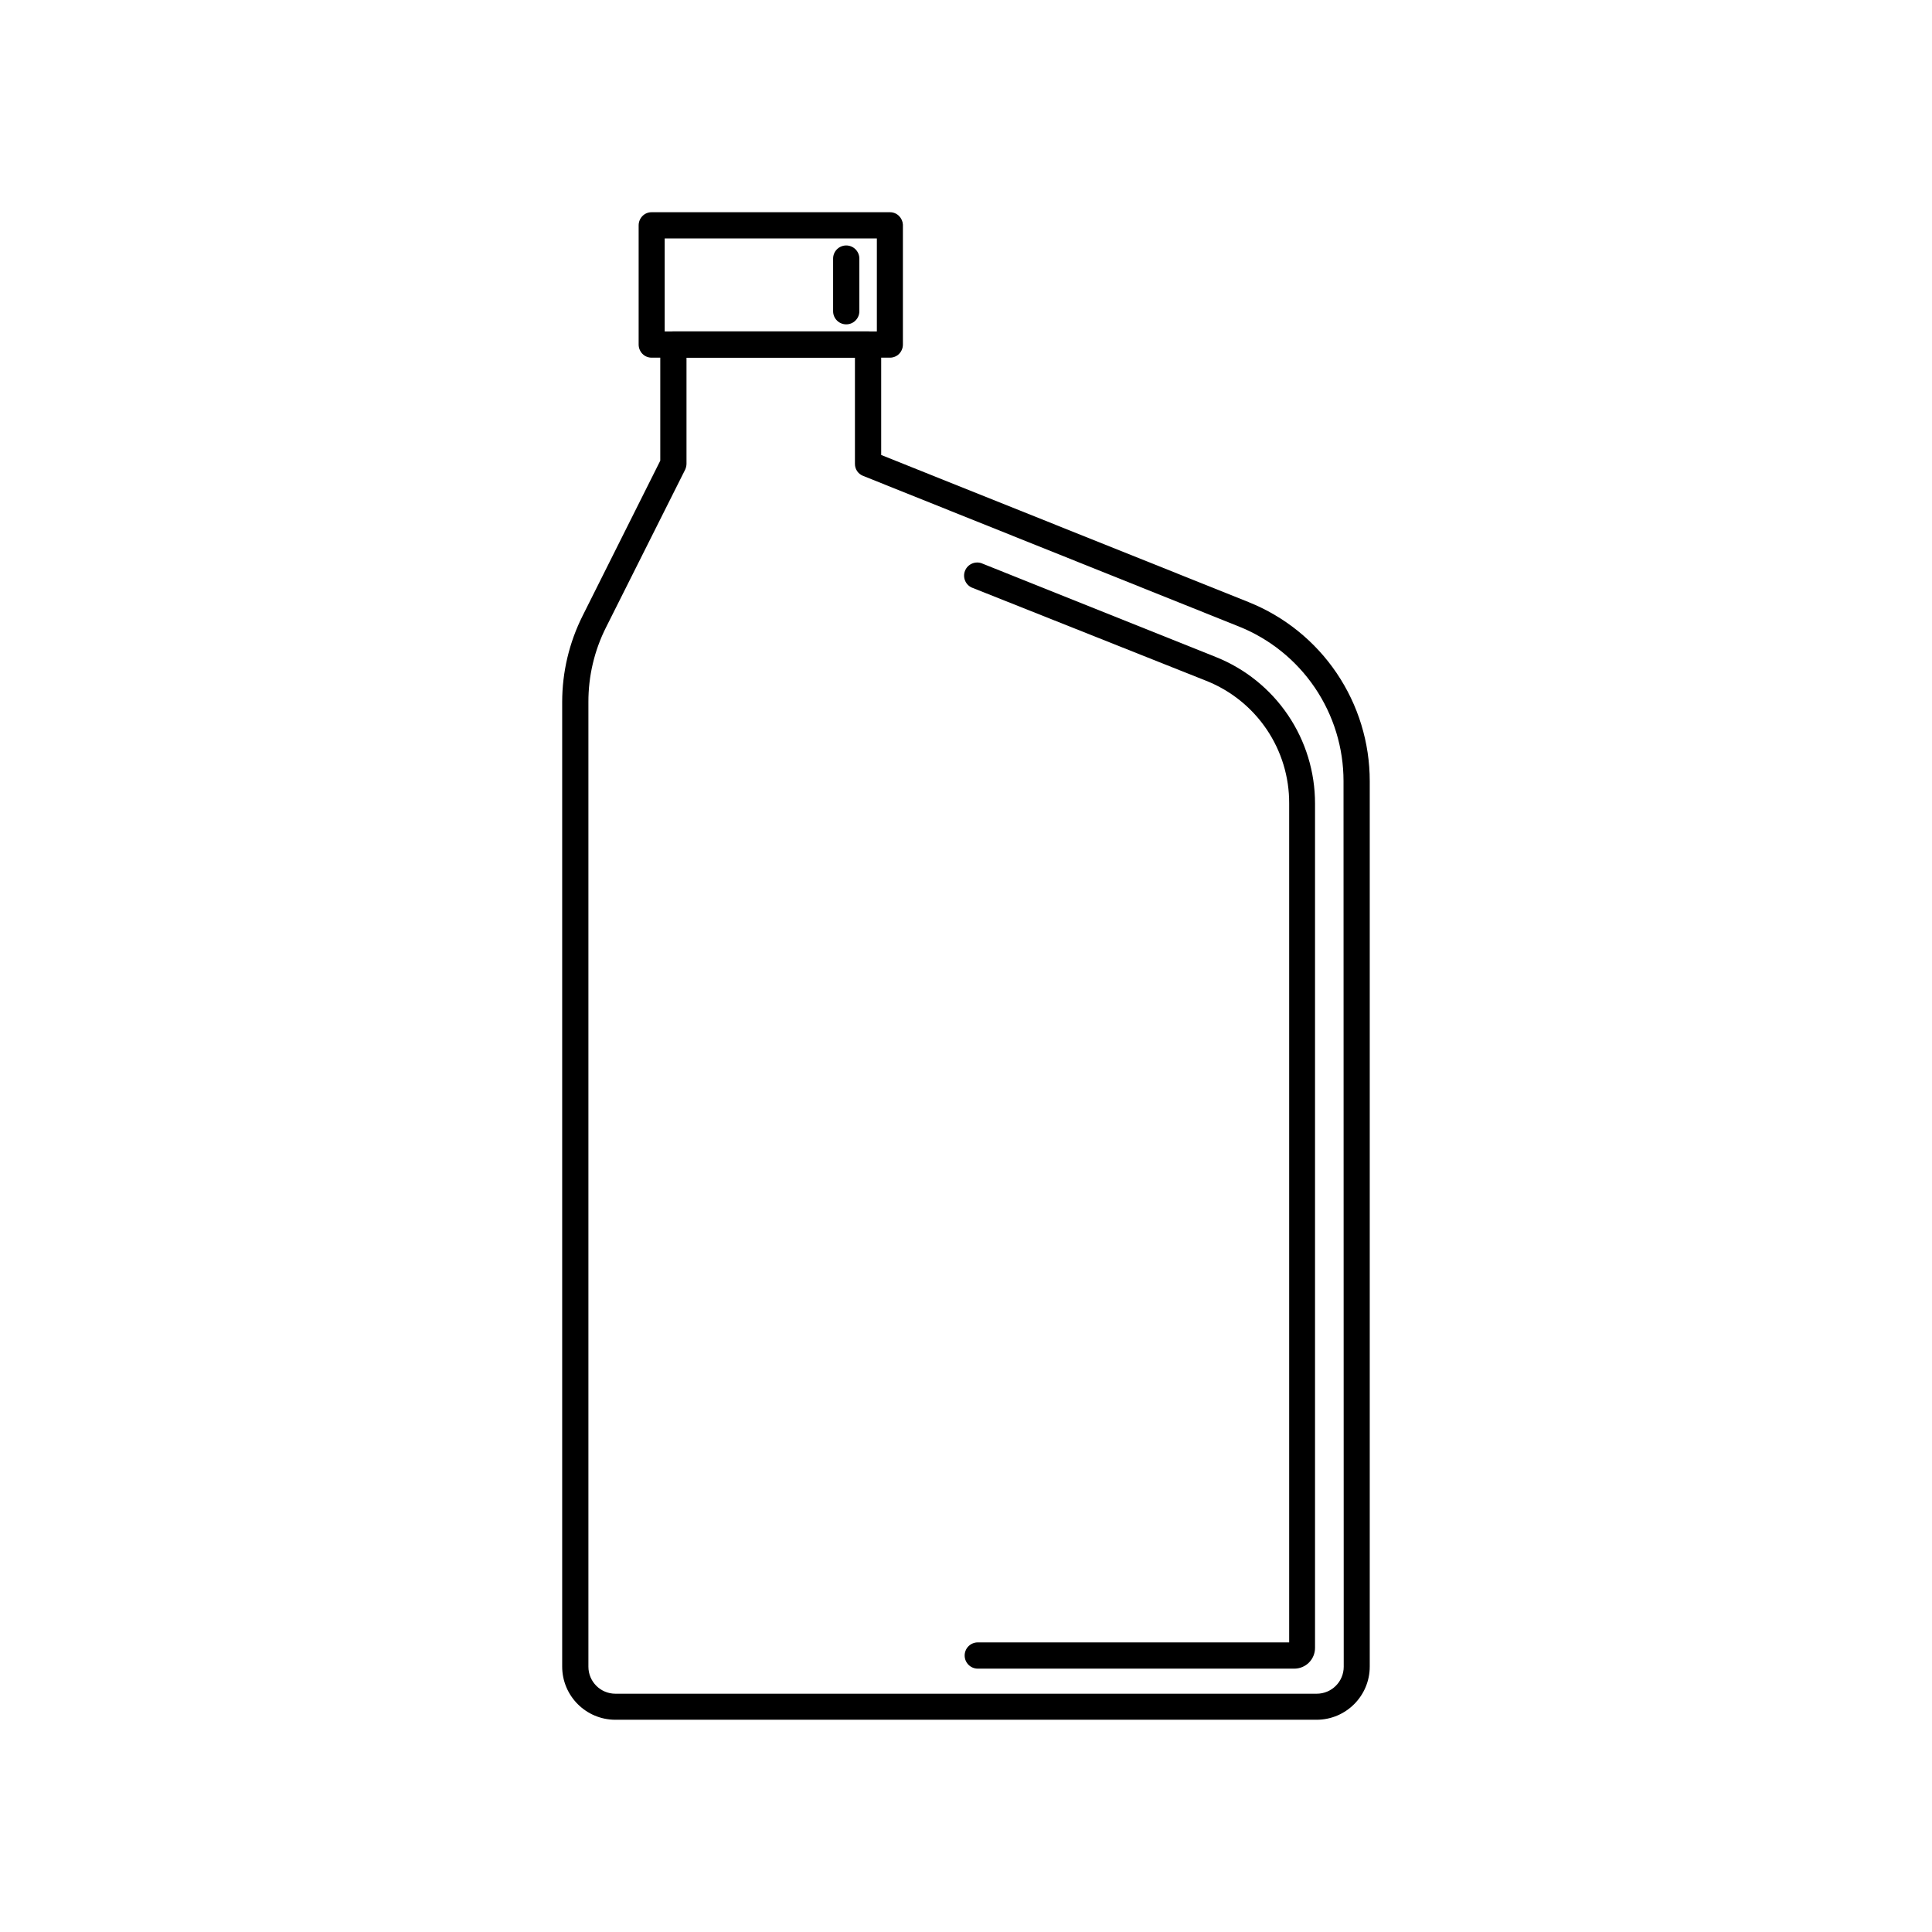
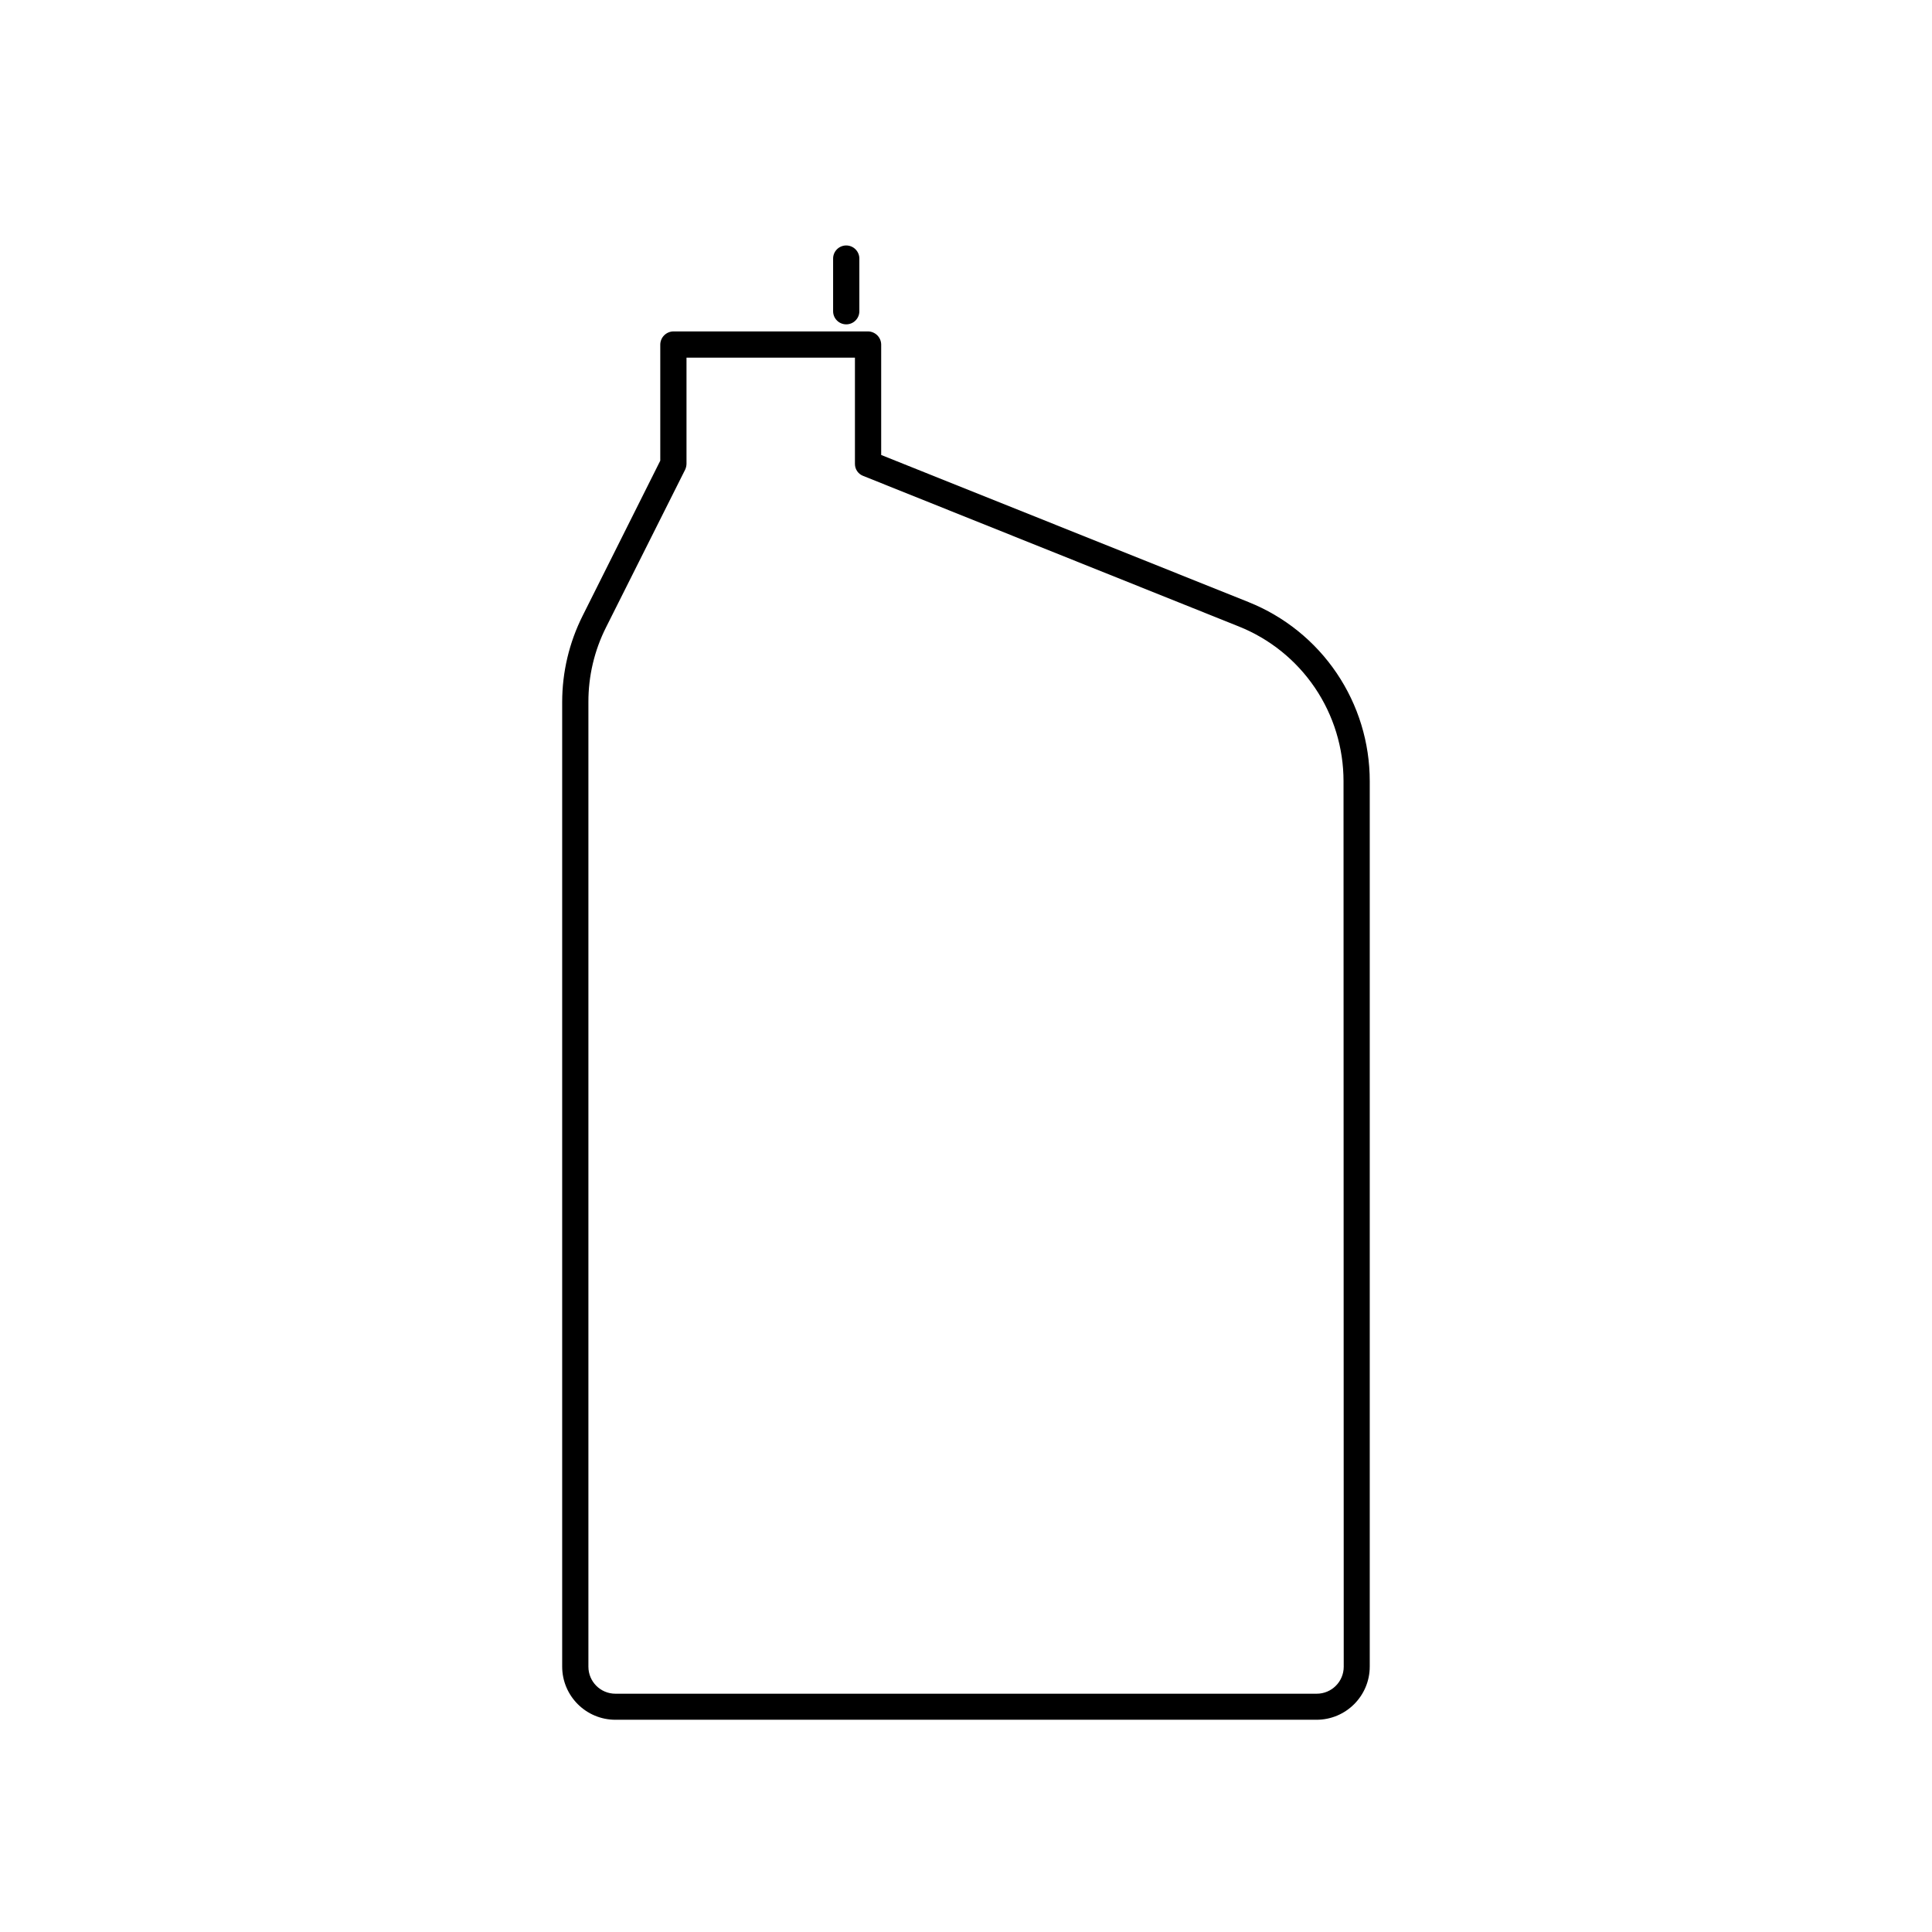
<svg xmlns="http://www.w3.org/2000/svg" fill="#000000" width="800px" height="800px" version="1.1" viewBox="144 144 512 512">
  <g>
-     <path d="m382.27 201.25c-0.641-0.648-1.512-1.012-2.418-1.008h-63.18c-0.91-0.004-1.781 0.359-2.418 1.008-0.645 0.66-1.008 1.547-1.008 2.469v31.59c0 0.922 0.363 1.809 1.008 2.469 0.637 0.645 1.508 1.008 2.418 1.008h63.18c0.906 0 1.777-0.363 2.418-1.008 0.645-0.66 1.008-1.547 1.008-2.469v-31.793c-0.051-0.852-0.41-1.656-1.008-2.266zm-62.121 5.945h56.227v24.637h-56.227z" />
    <path d="m368.26 209.05c-1.918 0-3.477 1.555-3.477 3.477v13.957c0 1.918 1.559 3.473 3.477 3.473 1.922 0 3.477-1.555 3.477-3.473v-13.957c0-0.922-0.367-1.805-1.02-2.457-0.648-0.652-1.535-1.02-2.457-1.02z" />
    <path d="m474.91 303.57-97.387-38.996v-29.27c-0.012-0.906-0.371-1.773-1.008-2.418-0.652-0.66-1.539-1.043-2.469-1.059h-51.59c-0.93 0.016-1.812 0.398-2.469 1.059-0.633 0.645-0.992 1.512-1.008 2.418v30.781l-20.555 41.059c-3.578 7.113-5.441 14.965-5.441 22.926v255.58c0 7.789 6.316 14.105 14.109 14.105h185.8c7.789 0 14.105-6.316 14.105-14.105v-234.62c0.008-10.211-3.047-20.191-8.77-28.652-5.719-8.457-13.844-15.008-23.324-18.805zm25.191 282.13c0 3.949-3.203 7.152-7.152 7.152h-185.86c-3.953 0-7.156-3.203-7.156-7.152v-255.63c-0.023-6.894 1.582-13.695 4.688-19.852l20.957-41.766c0.215-0.477 0.336-0.988 0.352-1.512v-28.16h44.637v28.164-0.004c-0.008 1.406 0.855 2.672 2.168 3.176l99.555 39.902c8.195 3.273 15.223 8.934 20.172 16.242 4.949 7.312 7.59 15.938 7.586 24.766z" />
-     <path d="m466.25 318.13-61.816-24.738c-0.867-0.402-1.863-0.43-2.75-0.074-0.887 0.352-1.59 1.055-1.945 1.941-0.355 0.887-0.328 1.883 0.074 2.75 0.402 0.867 1.145 1.531 2.051 1.832l61.816 24.586c6.504 2.582 12.078 7.066 15.996 12.859 3.918 5.797 6 12.641 5.969 19.637v222.33h-82.523c-1.918 0-3.477 1.555-3.477 3.477 0 1.918 1.559 3.477 3.477 3.477h83.887c1.453 0 2.852-0.578 3.883-1.609 1.027-1.031 1.605-2.426 1.605-3.883v-223.79c0.004-8.348-2.492-16.508-7.172-23.422-4.68-6.914-11.324-12.27-19.074-15.371z" />
  </g>
</svg>